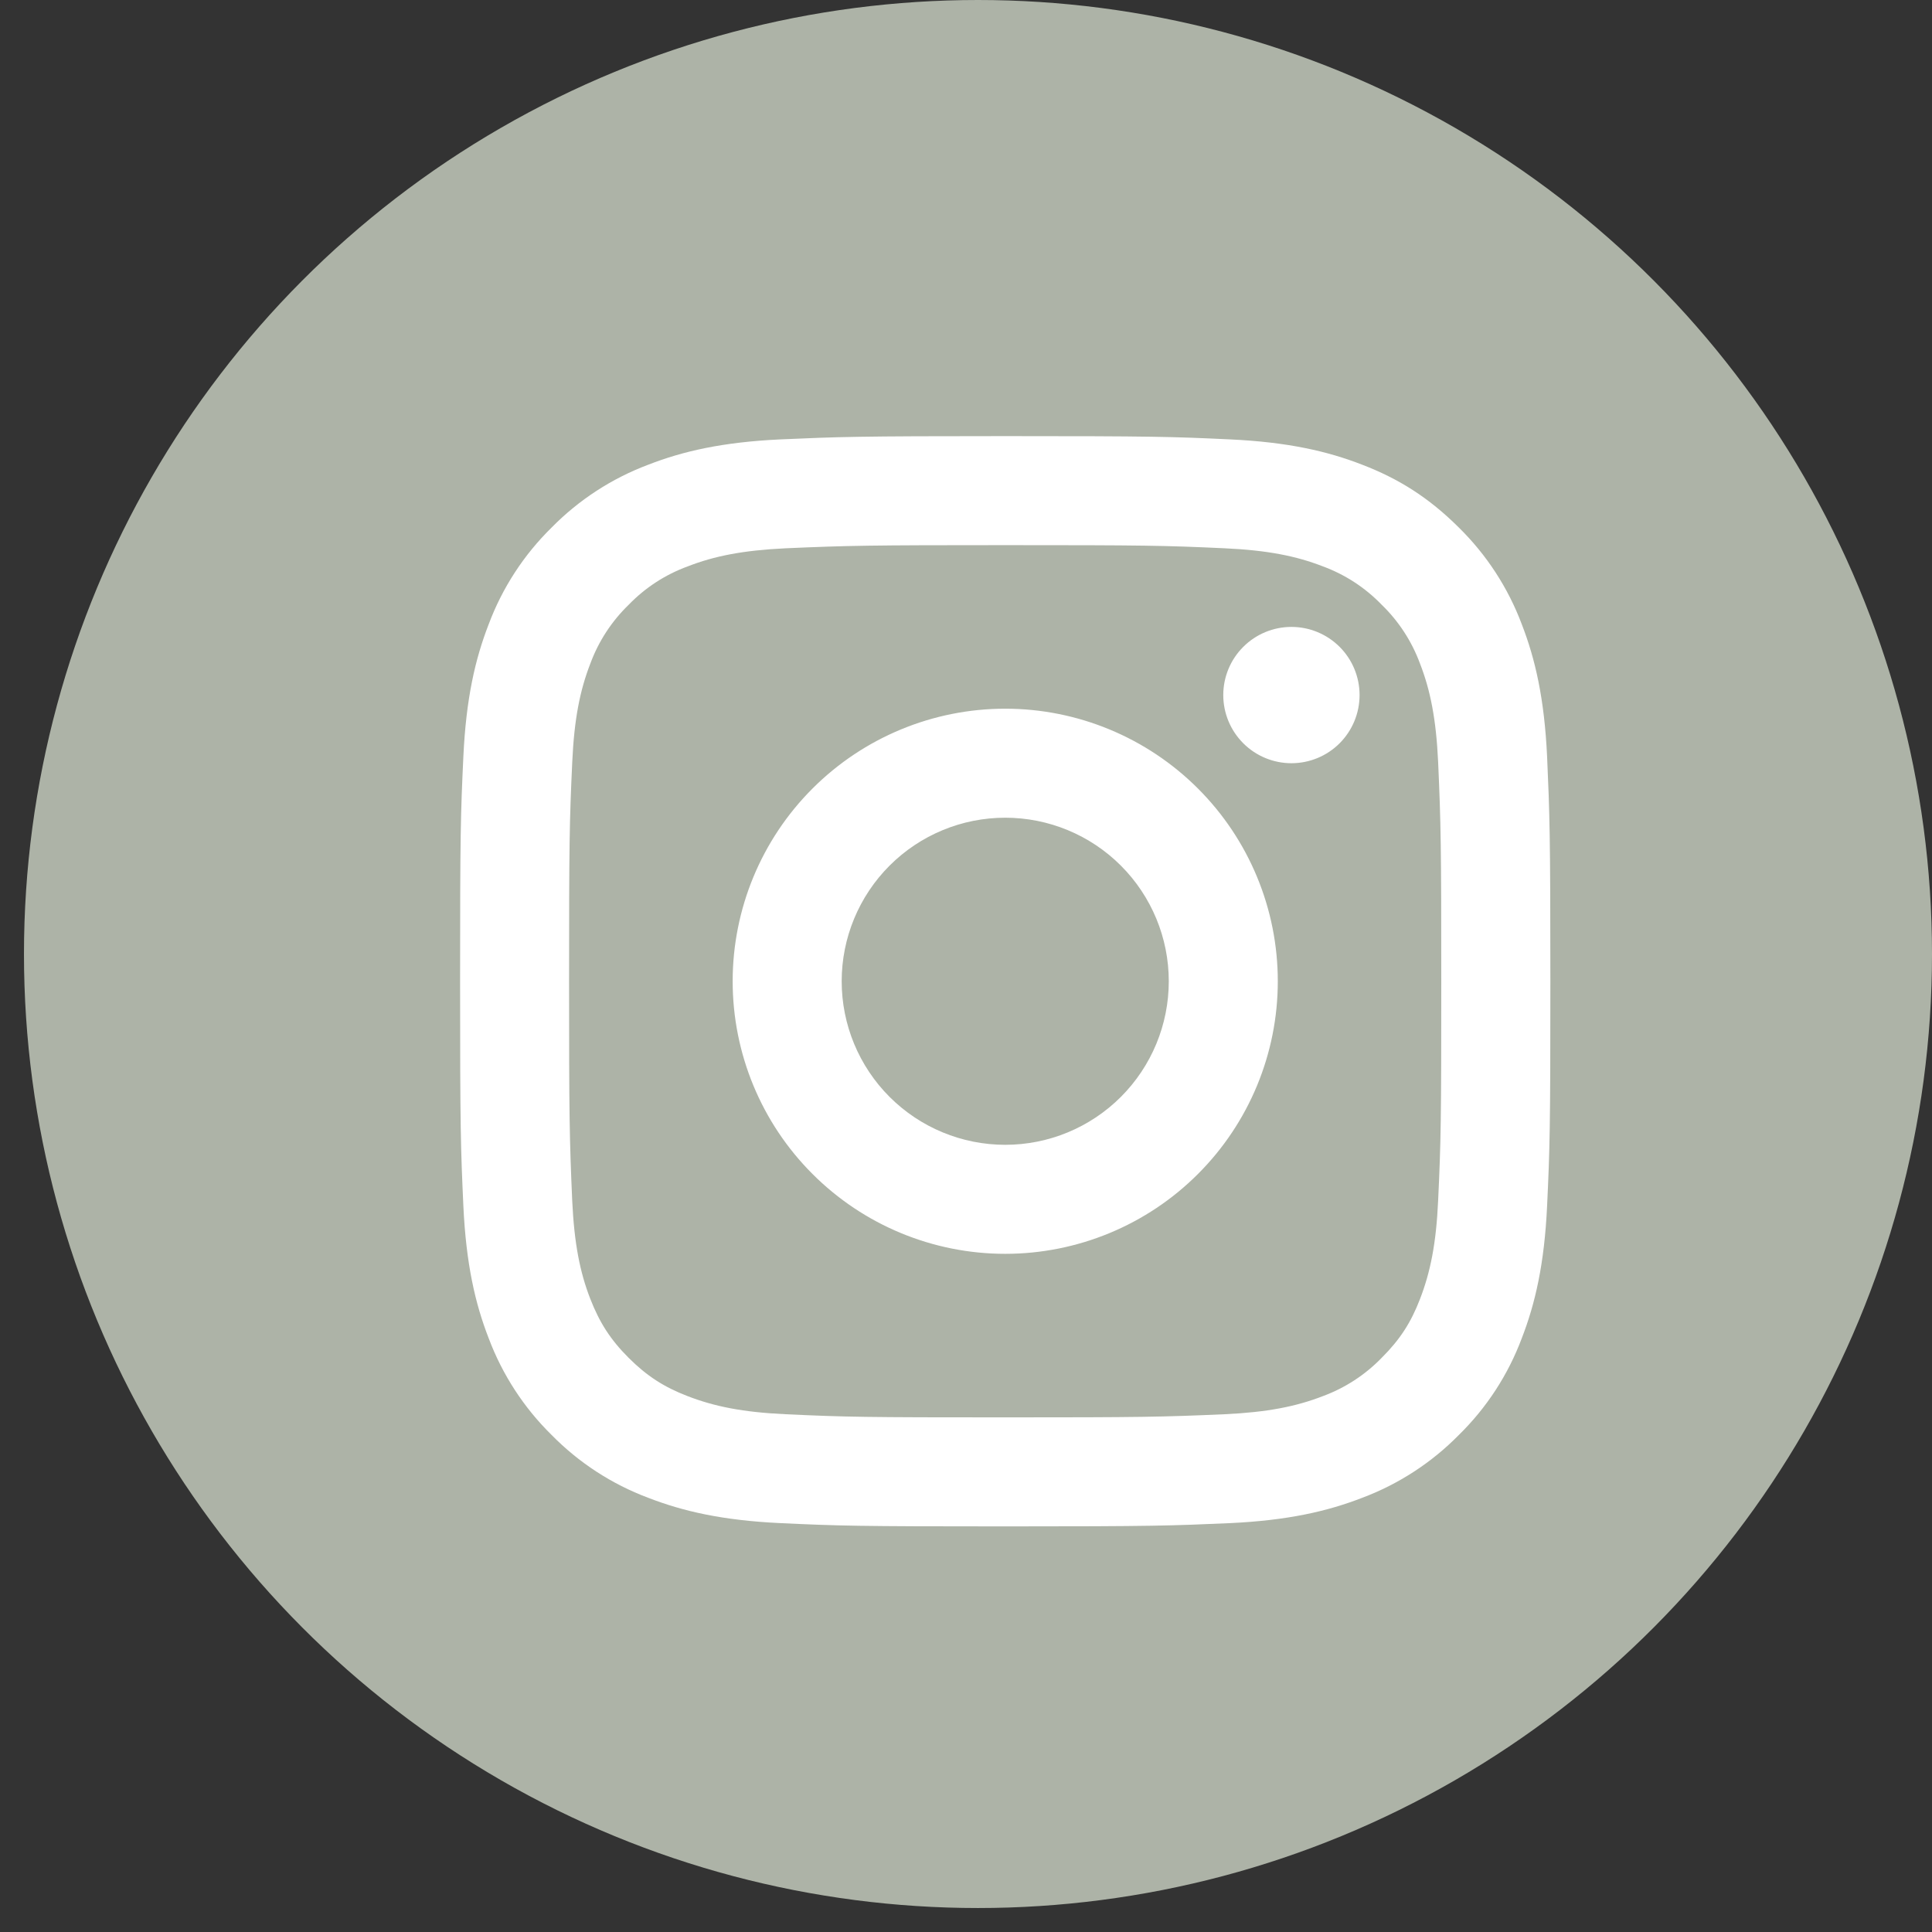
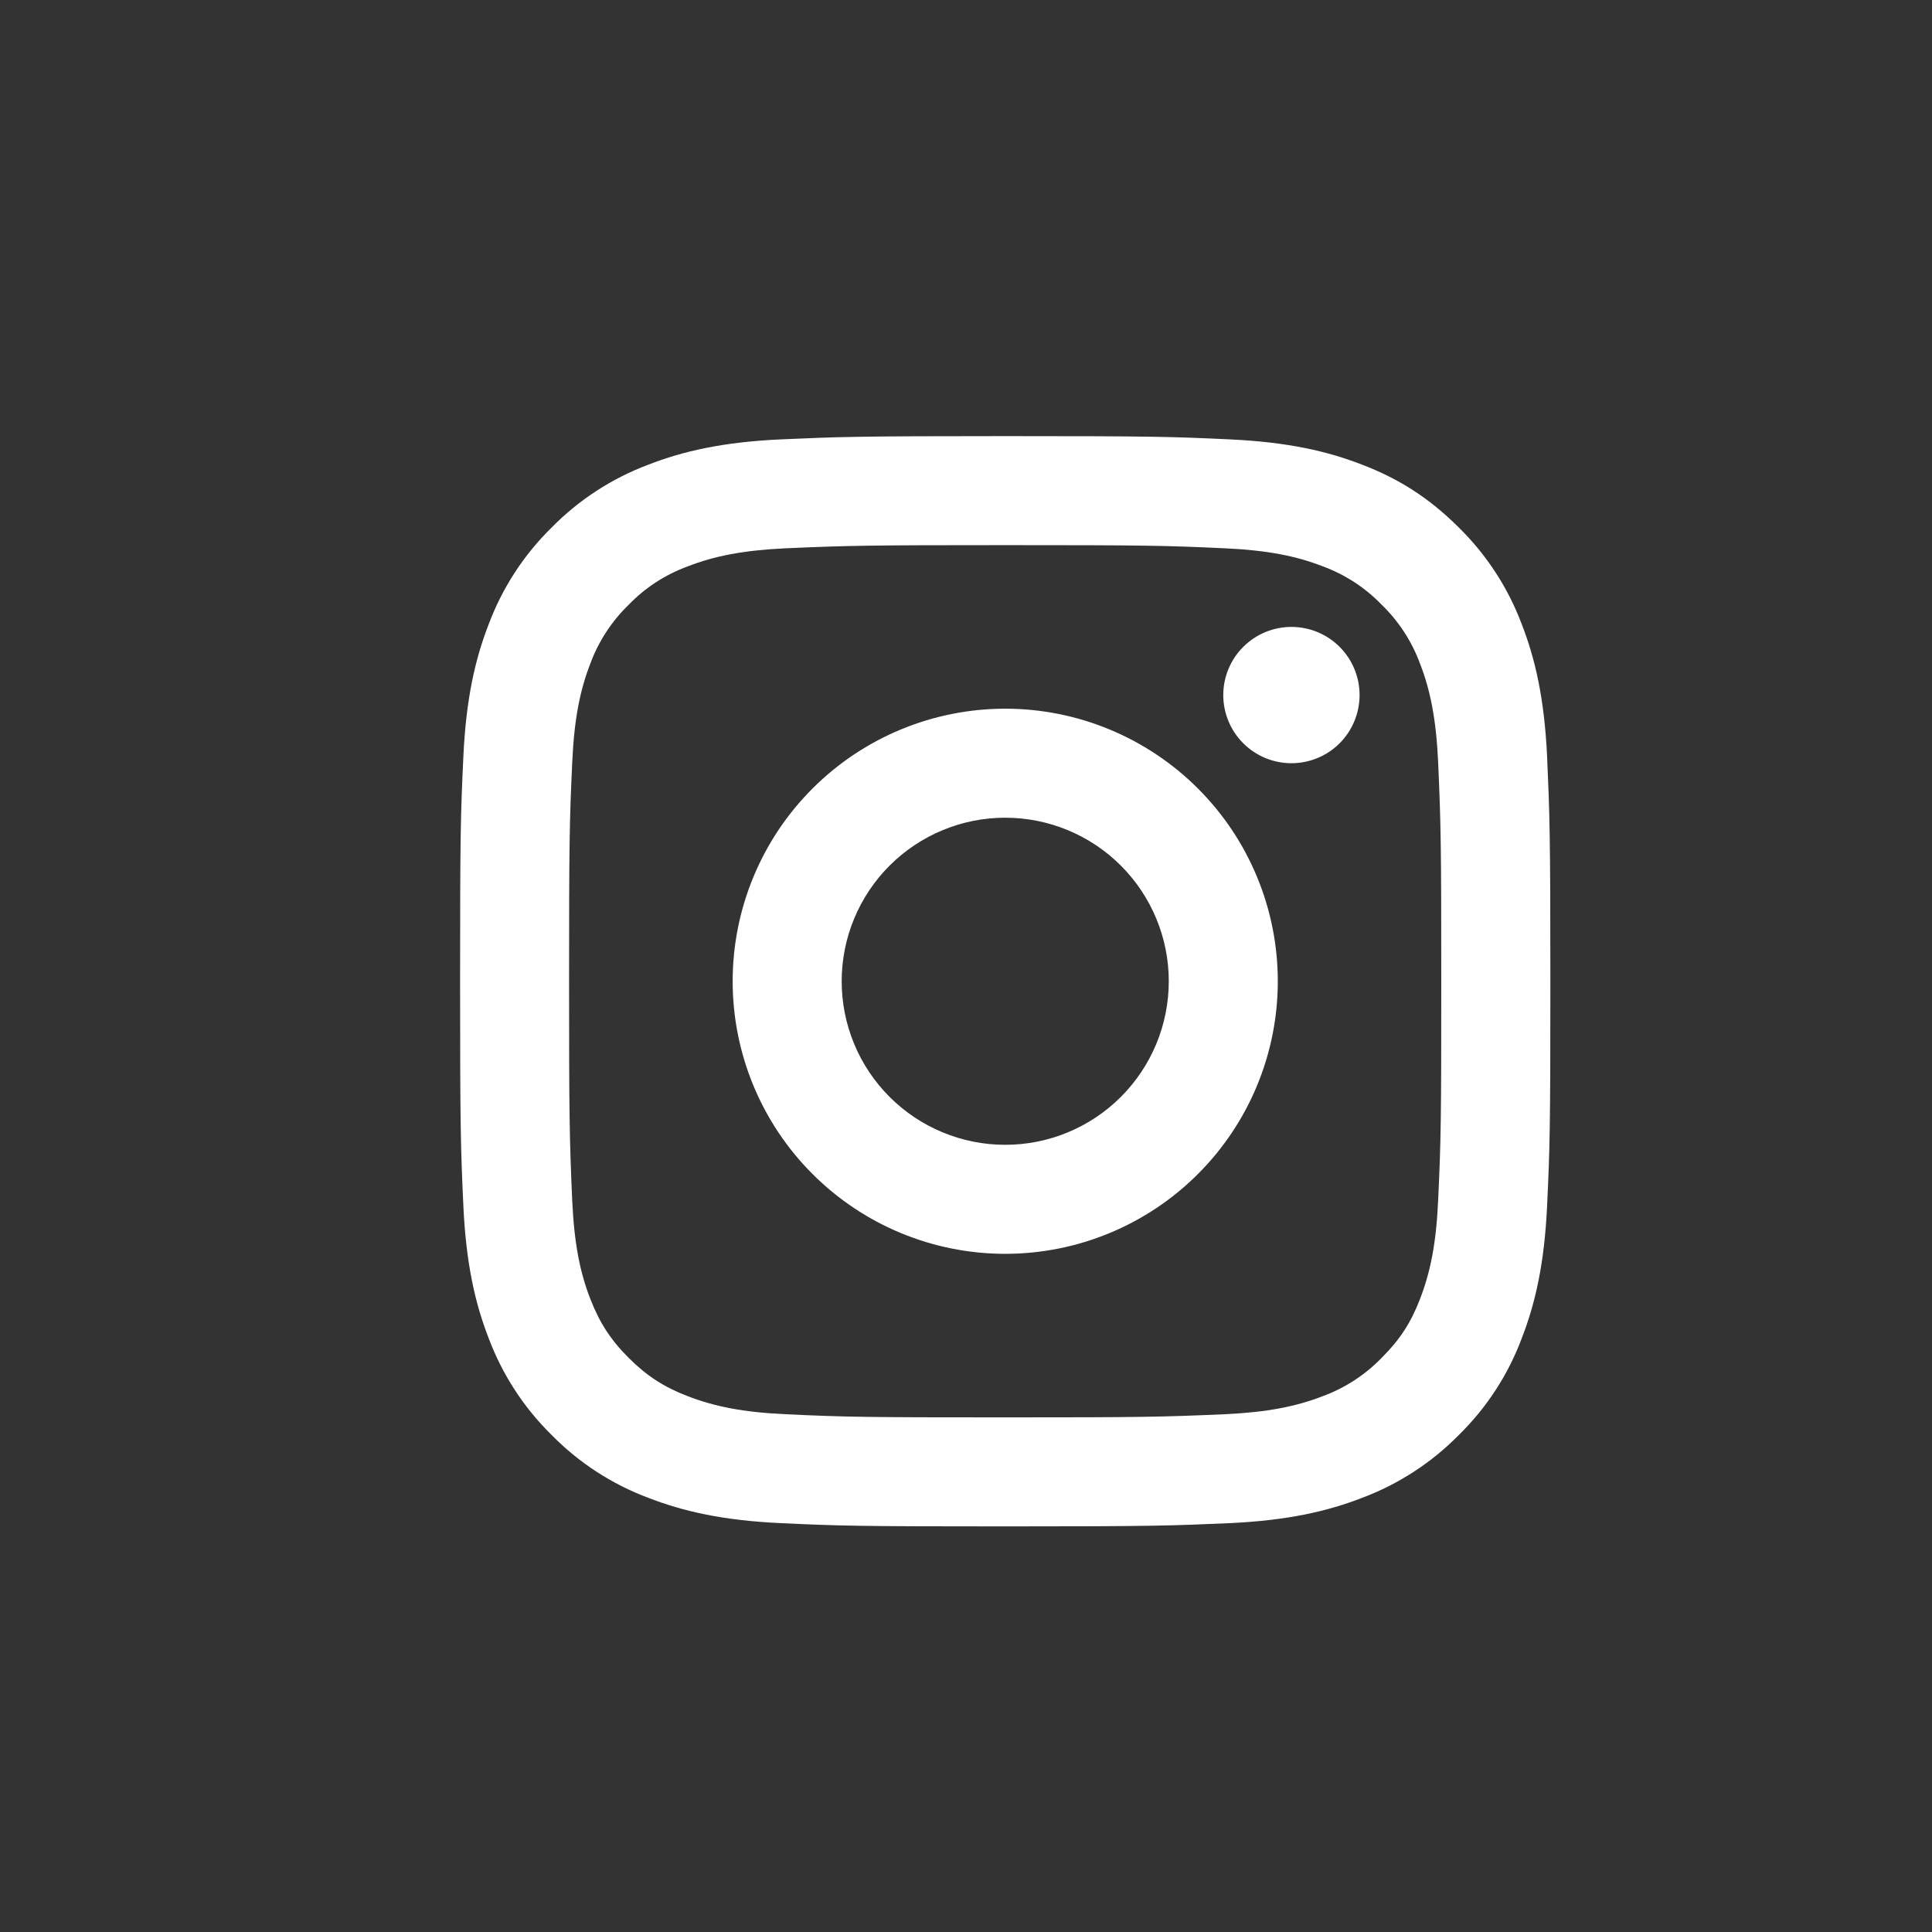
<svg xmlns="http://www.w3.org/2000/svg" width="49" height="49" viewBox="0 0 49 49" fill="none">
  <rect x="0" y="0" width="49" height="49" fill="#333333" stroke="none" />
-   <circle cx="24.804" cy="24.196" r="24.196" fill="#ADB3A7" />
  <path d="M25.495 20.739C24.395 20.739 23.34 21.176 22.562 21.954C21.784 22.732 21.347 23.787 21.347 24.887C21.347 25.987 21.784 27.042 22.562 27.82C23.34 28.598 24.395 29.035 25.495 29.035C26.595 29.035 27.65 28.598 28.428 27.82C29.206 27.042 29.643 25.987 29.643 24.887C29.643 23.787 29.206 22.732 28.428 21.954C27.65 21.176 26.595 20.739 25.495 20.739ZM25.495 17.974C27.328 17.974 29.087 18.703 30.383 19.999C31.68 21.295 32.408 23.054 32.408 24.887C32.408 26.721 31.68 28.479 30.383 29.775C29.087 31.072 27.328 31.8 25.495 31.8C23.662 31.8 21.903 31.072 20.607 29.775C19.31 28.479 18.582 26.721 18.582 24.887C18.582 23.054 19.31 21.295 20.607 19.999C21.903 18.703 23.662 17.974 25.495 17.974ZM34.482 17.628C34.482 18.087 34.3 18.526 33.976 18.851C33.652 19.175 33.212 19.357 32.754 19.357C32.295 19.357 31.856 19.175 31.532 18.851C31.207 18.526 31.025 18.087 31.025 17.628C31.025 17.17 31.207 16.73 31.532 16.406C31.856 16.082 32.295 15.9 32.754 15.9C33.212 15.9 33.652 16.082 33.976 16.406C34.3 16.73 34.482 17.17 34.482 17.628ZM25.495 13.826C22.074 13.826 21.516 13.836 19.924 13.906C18.84 13.958 18.113 14.103 17.439 14.366C16.874 14.573 16.363 14.905 15.945 15.338C15.513 15.756 15.18 16.266 14.972 16.831C14.709 17.508 14.564 18.234 14.514 19.317C14.443 20.843 14.433 21.377 14.433 24.887C14.433 28.309 14.443 28.866 14.513 30.458C14.564 31.54 14.709 32.269 14.971 32.942C15.206 33.544 15.482 33.976 15.941 34.435C16.407 34.9 16.84 35.178 17.434 35.407C18.117 35.672 18.845 35.818 19.923 35.868C21.45 35.94 21.983 35.948 25.494 35.948C28.916 35.948 29.473 35.938 31.064 35.868C32.145 35.817 32.873 35.672 33.549 35.41C34.113 35.202 34.623 34.87 35.042 34.438C35.508 33.974 35.786 33.541 36.015 32.945C36.278 32.265 36.425 31.538 36.474 30.456C36.546 28.931 36.554 28.396 36.554 24.887C36.554 21.467 36.545 20.908 36.474 19.317C36.423 18.235 36.277 17.505 36.015 16.831C35.807 16.267 35.475 15.756 35.043 15.338C34.625 14.905 34.115 14.572 33.55 14.364C32.873 14.101 32.145 13.956 31.064 13.906C29.539 13.835 29.007 13.826 25.495 13.826ZM25.495 11.061C29.252 11.061 29.72 11.075 31.195 11.144C32.667 11.213 33.67 11.444 34.551 11.787C35.464 12.138 36.232 12.614 37.001 13.381C37.704 14.072 38.248 14.908 38.595 15.831C38.937 16.712 39.169 17.716 39.238 19.188C39.303 20.662 39.321 21.131 39.321 24.887C39.321 28.644 39.307 29.112 39.238 30.586C39.169 32.059 38.937 33.061 38.595 33.943C38.249 34.867 37.705 35.703 37.001 36.393C36.31 37.096 35.474 37.64 34.551 37.987C33.67 38.329 32.667 38.561 31.195 38.63C29.72 38.695 29.252 38.713 25.495 38.713C21.738 38.713 21.27 38.699 19.794 38.63C18.323 38.561 17.321 38.329 16.439 37.987C15.516 37.641 14.68 37.097 13.989 36.393C13.286 35.702 12.742 34.866 12.395 33.943C12.052 33.062 11.821 32.059 11.752 30.586C11.685 29.112 11.669 28.644 11.669 24.887C11.669 21.131 11.683 20.662 11.752 19.188C11.821 17.714 12.052 16.713 12.395 15.831C12.741 14.908 13.285 14.072 13.989 13.381C14.68 12.678 15.516 12.134 16.439 11.787C17.32 11.444 18.322 11.213 19.794 11.144C21.27 11.079 21.738 11.061 25.495 11.061Z" fill="white" />
</svg>